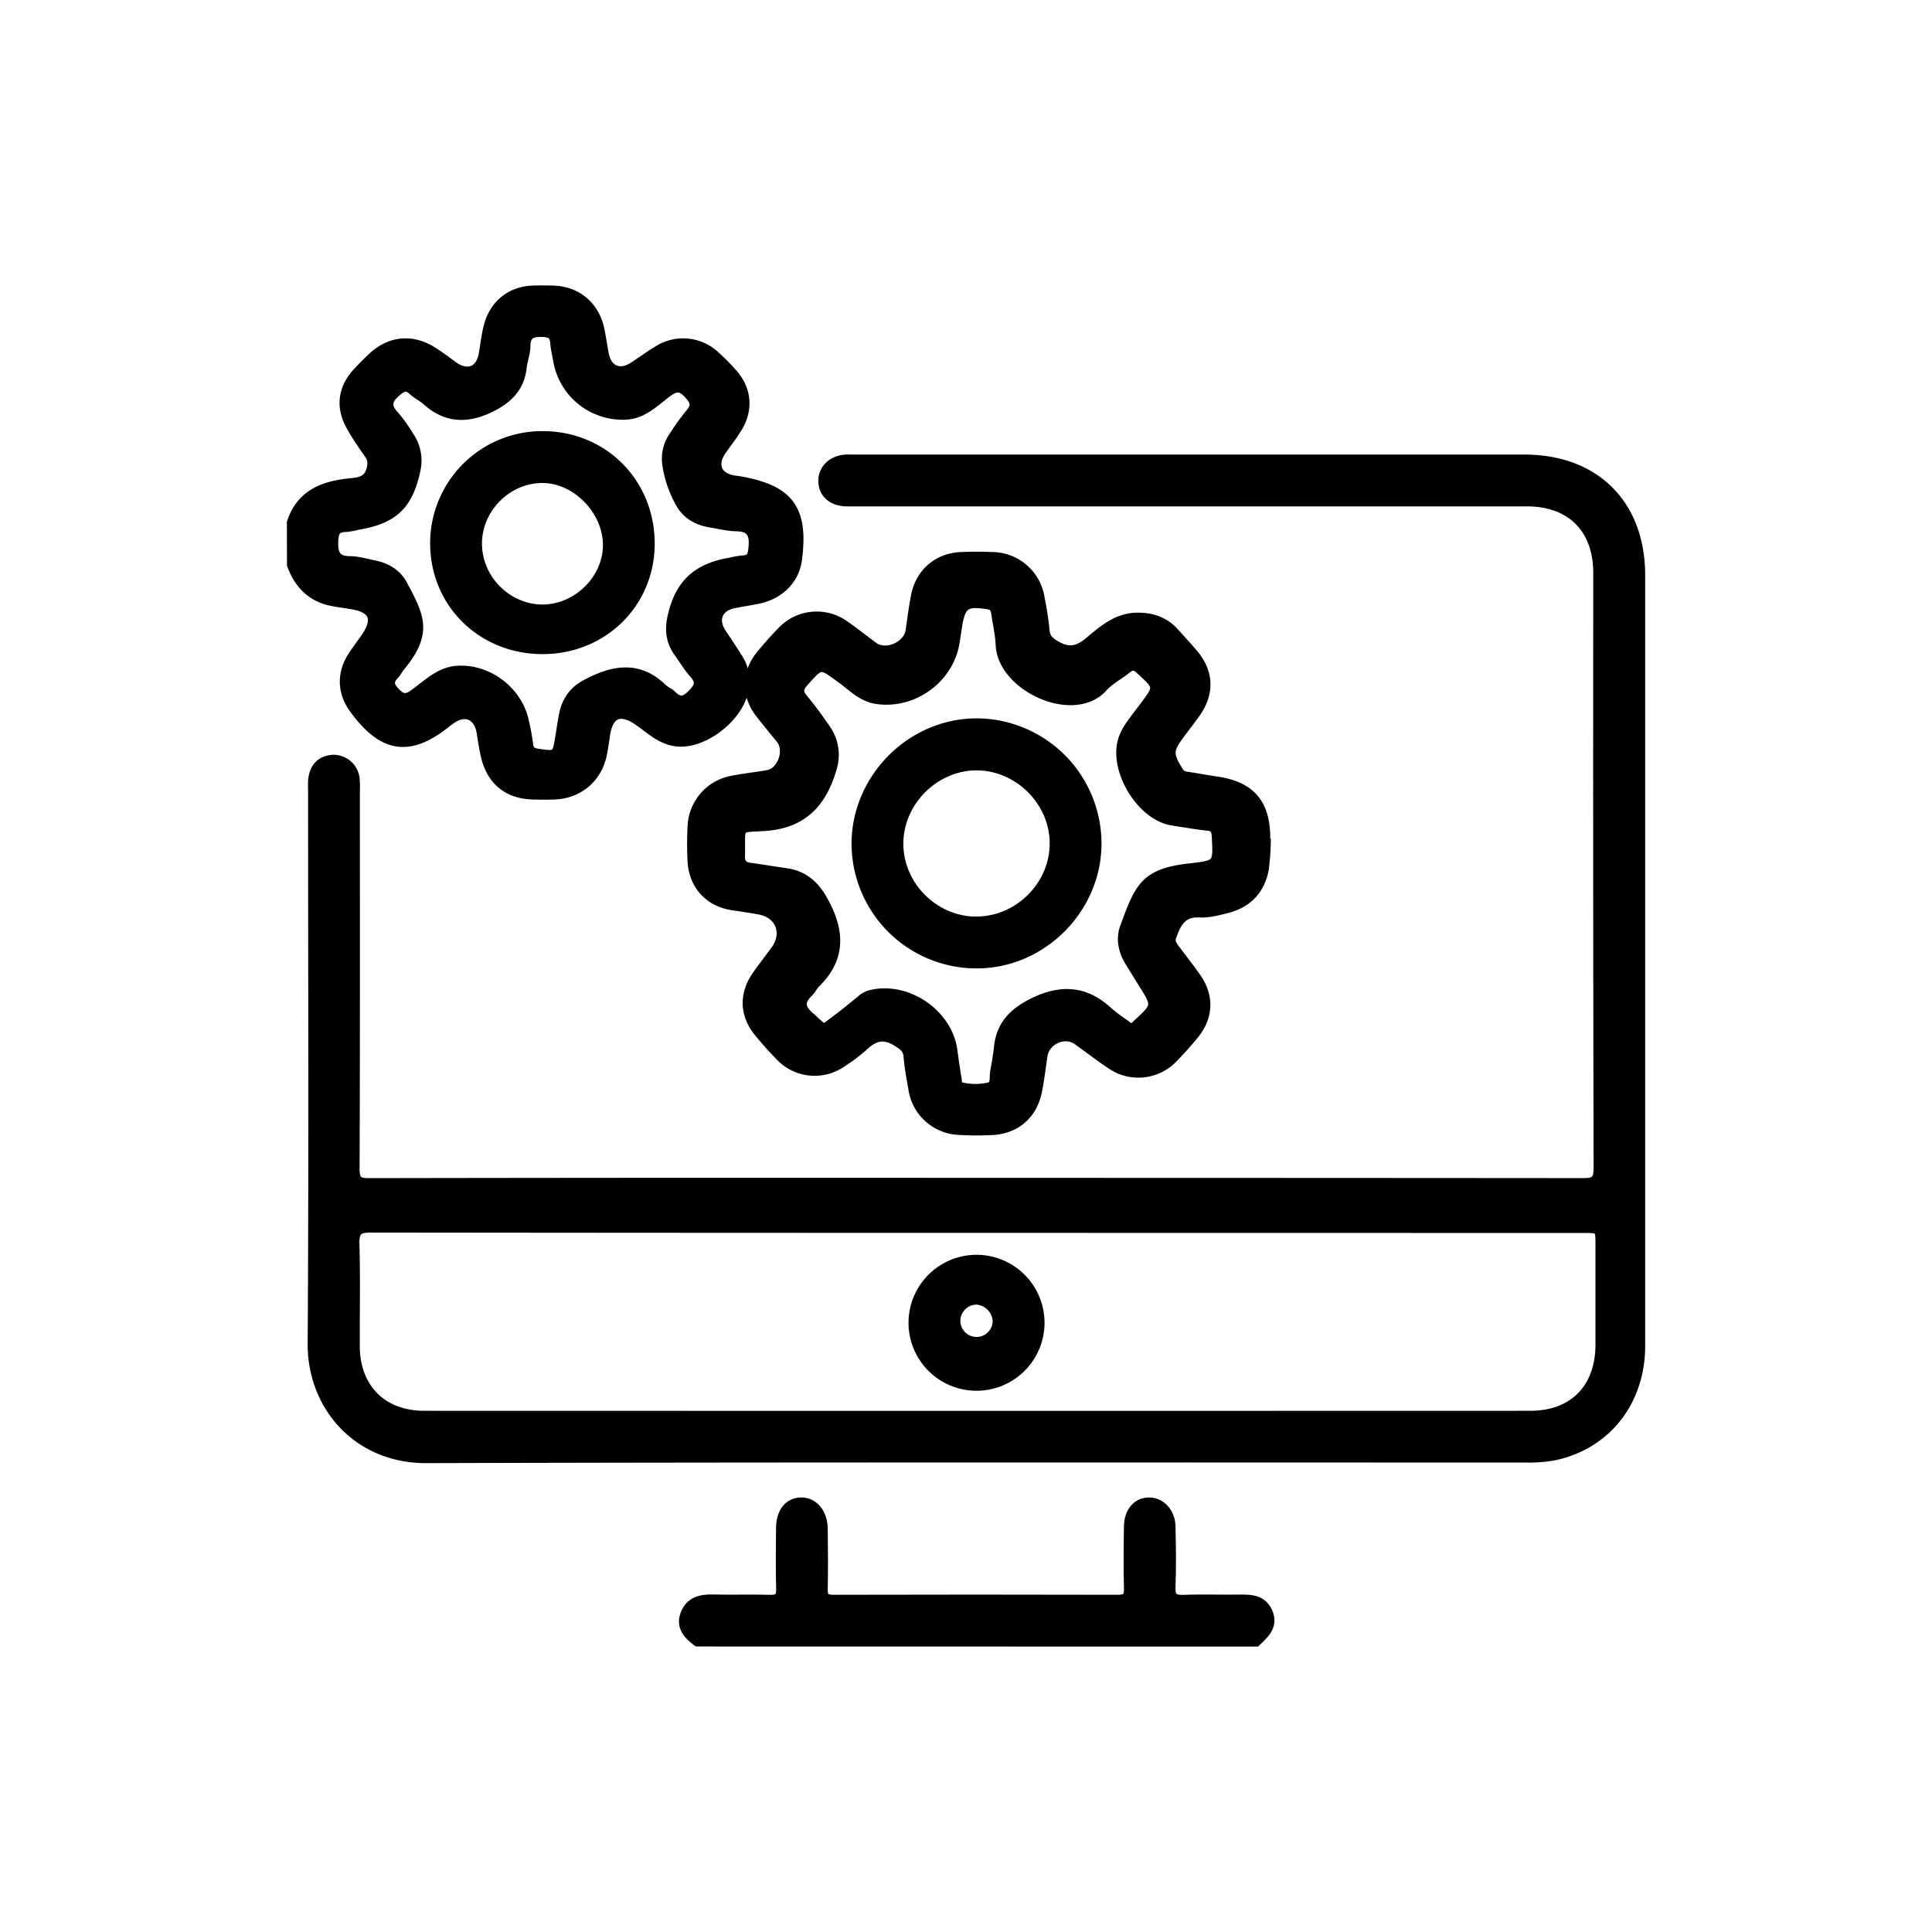
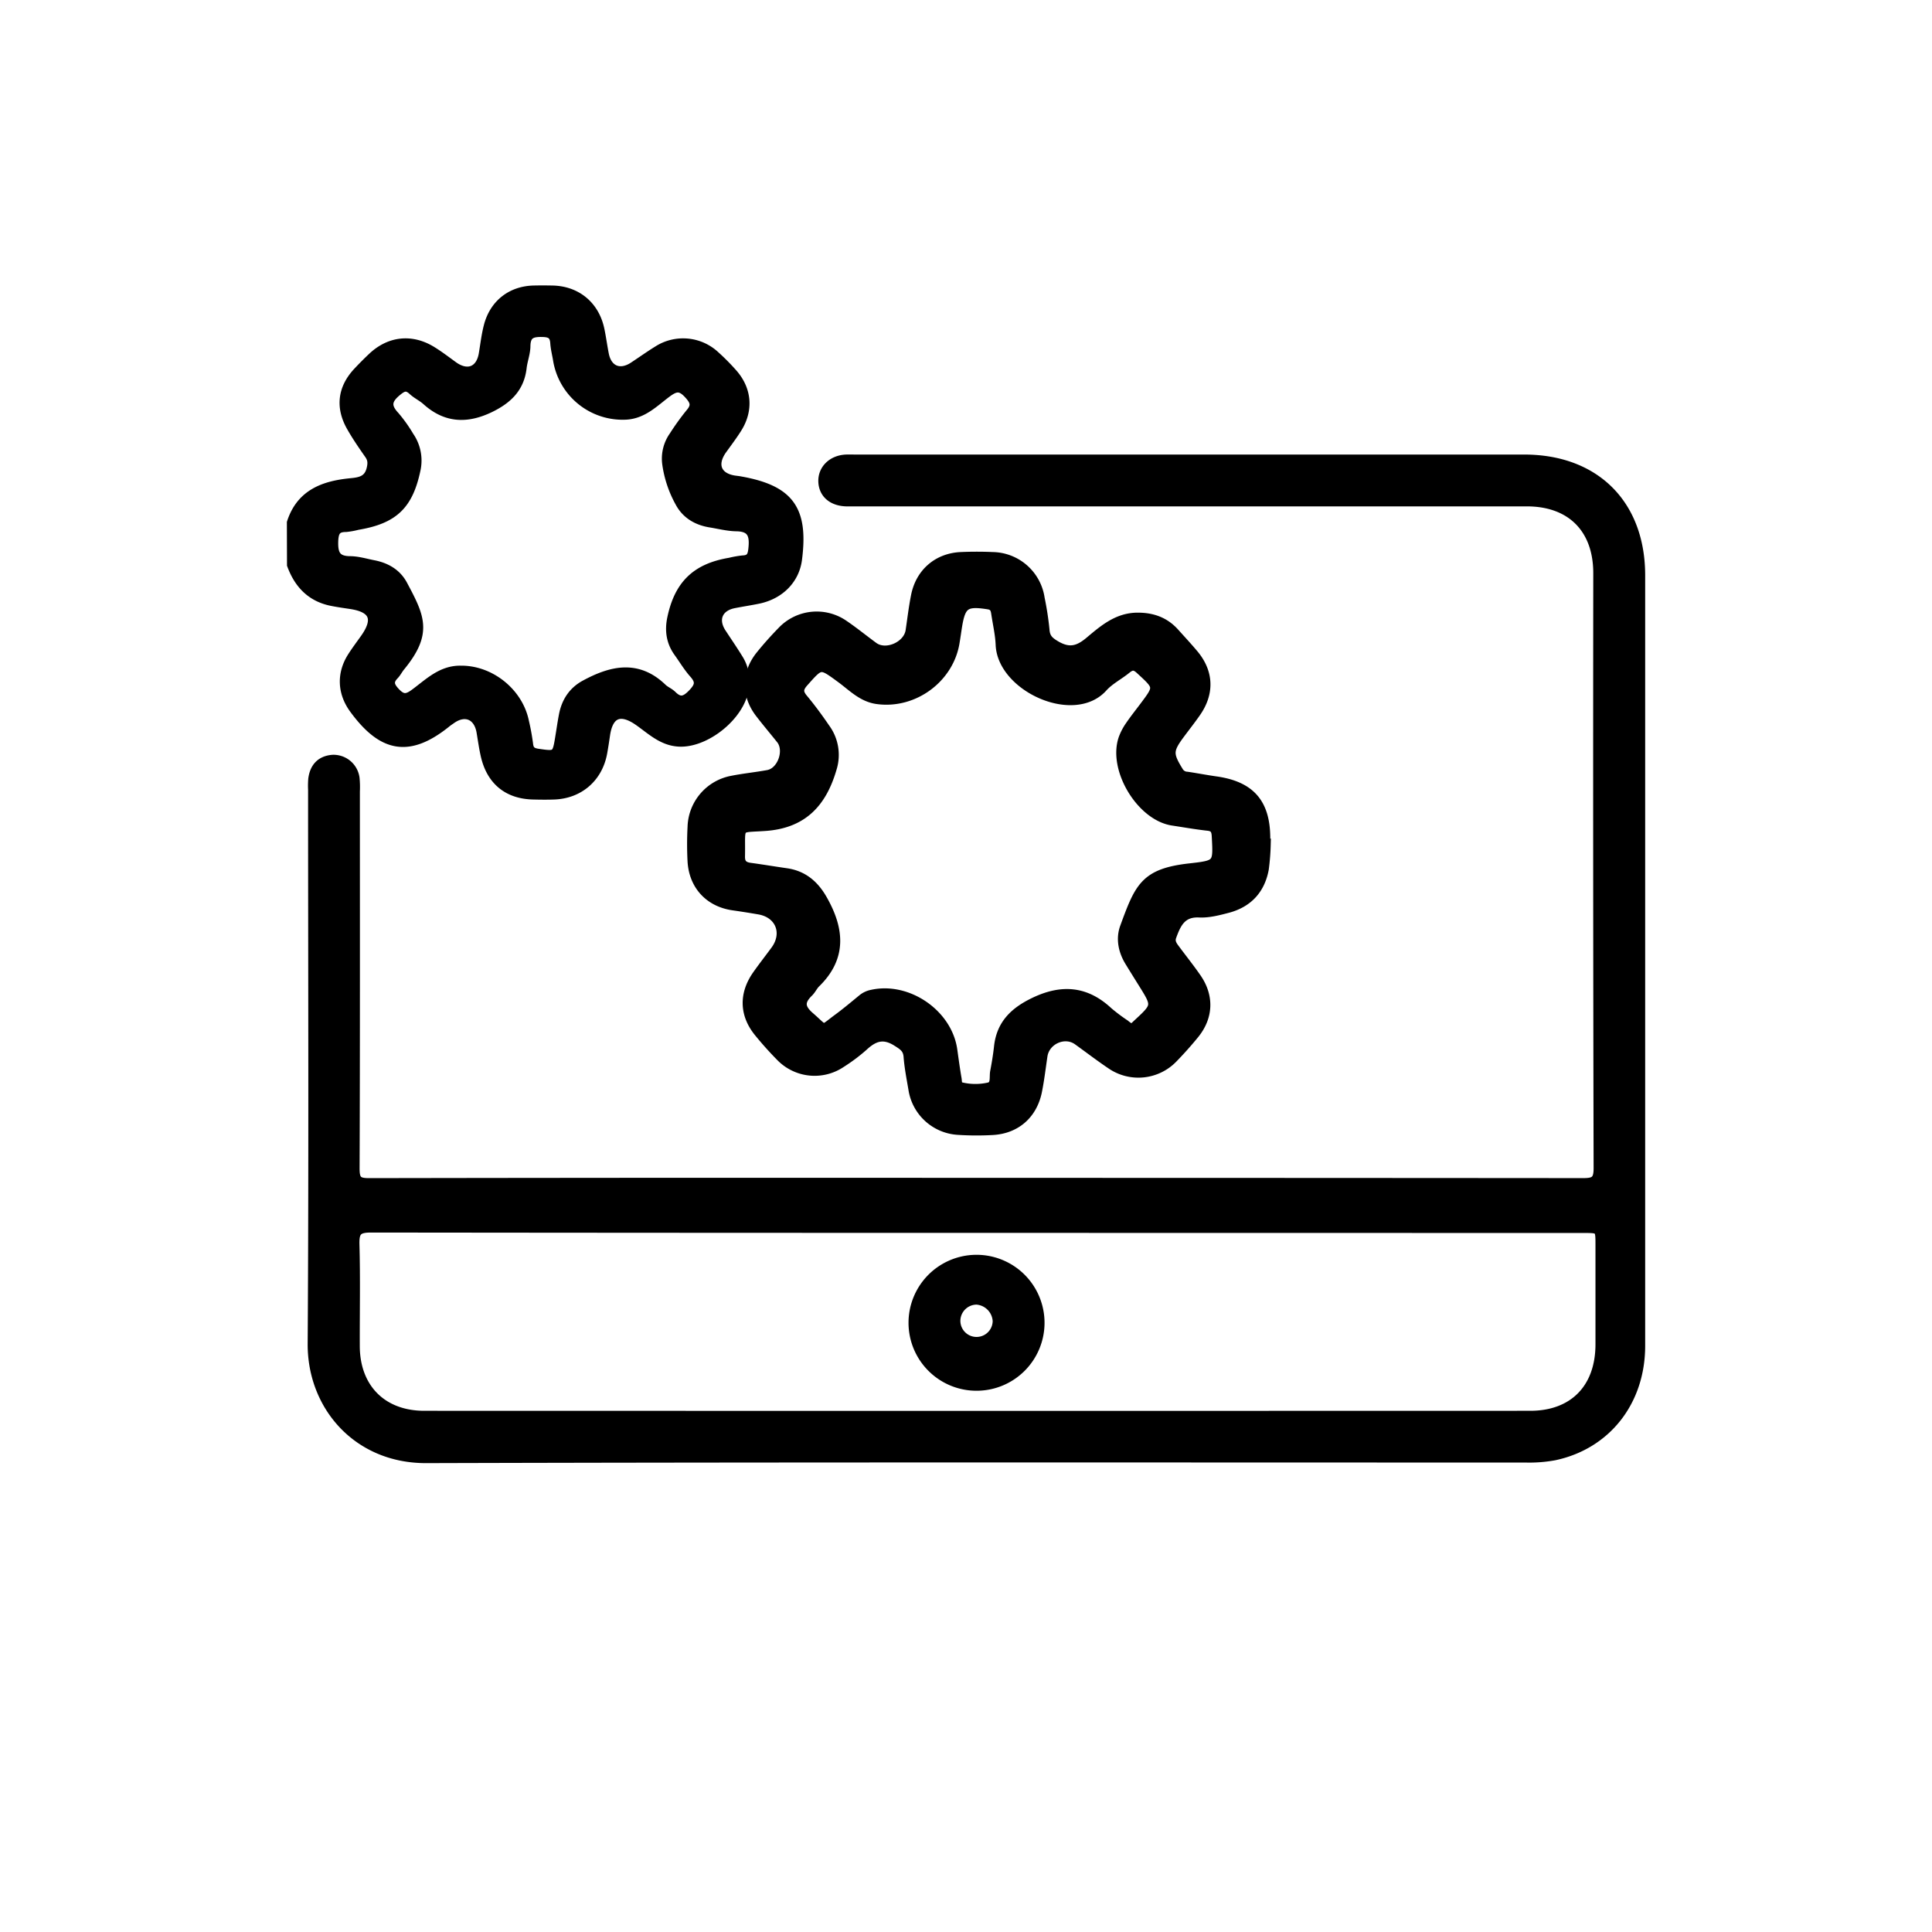
<svg xmlns="http://www.w3.org/2000/svg" id="Layer_1" data-name="Layer 1" viewBox="0 0 800 800">
  <defs>
    <style>.cls-1{stroke:#000;stroke-miterlimit:10;stroke-width:4px;}</style>
  </defs>
  <path class="cls-1" d="M120.79,216.41c3.87-11.91,13.4-15.33,24.5-16.4,3.92-.38,7.37-1,8.52-5.92.57-2.41.44-4.07-.92-6-2.5-3.58-5-7.19-7.18-11-4.84-8.21-4-16.11,2.43-23q3-3.21,6.16-6.19c7.16-6.71,16.13-7.66,24.51-2.49,3.08,1.9,6,4.15,8.92,6.26,5.91,4.2,11.3,2,12.5-5,.67-3.94,1.11-7.95,2.13-11.79,2.41-9,9.44-14.44,18.67-14.65,2.54-.06,5.09-.05,7.63,0,10.06.17,17.57,6.39,19.64,16.33.7,3.38,1.15,6.82,1.82,10.21,1.31,6.63,6.58,8.79,12.24,5.06,3.34-2.2,6.6-4.53,10-6.63a19.37,19.37,0,0,1,23.7,2.1,90.66,90.66,0,0,1,7.3,7.37c5.94,6.72,6.62,15.1,1.83,22.67-1.94,3.07-4.16,6-6.26,8.93-4.35,6.17-2.09,11.58,5.27,12.65.72.1,1.45.17,2.16.3,20.47,3.6,26.41,11.73,23.73,32.45C329,239.89,322.87,246.15,314,248c-3.38.69-6.79,1.2-10.17,1.87-6.56,1.32-8.77,6.66-5.11,12.25,2.29,3.5,4.66,6.95,6.86,10.51a17.52,17.52,0,0,1,1.85,15.19c-3.33,10.44-16.41,20-26.46,19.33-6.87-.43-11.47-5.11-16.64-8.69-7.46-5.16-12.39-3.15-13.7,5.74-.37,2.52-.74,5-1.2,7.54-1.89,10.26-9.69,17-20.13,17.33-2.73.09-5.46.07-8.18,0-10.7-.13-17.71-5.8-20.09-16.34-.72-3.19-1.17-6.45-1.71-9.67-1.19-7-6.71-9.37-12.47-5.28-.74.52-1.49,1-2.2,1.6-15.66,12.55-26.48,9.88-38-5.84-4.88-6.66-5.29-14.39-.86-21.43,1.65-2.61,3.52-5.08,5.31-7.6,5.77-8.1,3.87-12.82-5.74-14.3-2.7-.41-5.4-.78-8.07-1.32-8.45-1.72-13.57-7.16-16.45-15Zm70,61.23c12.25-.13,23.81,9.19,26.25,21.2a92.44,92.44,0,0,1,1.68,9.12c.25,2.64,1.27,3.66,3.94,4.06,7.71,1.14,8,1.09,9.25-6.74.5-3,.93-6.11,1.52-9.15,1.05-5.47,3.85-9.82,8.8-12.51,10.92-5.93,21.73-8.52,32,1.4,1.17,1.12,2.81,1.75,4,2.89,3.09,3.07,5.34,2.66,8.44-.52s3.62-5.21.67-8.53c-2.41-2.7-4.27-5.88-6.4-8.83-3.08-4.27-3.71-9-2.66-14,2.91-13.89,10.08-20.77,23.93-23.09a41.69,41.69,0,0,1,5.35-.95c3.66-.13,4.09-2.16,4.38-5.35.51-5.54-.89-8.55-7-8.64-3.6-.06-7.18-1-10.77-1.58-5.52-.88-10.06-3.55-12.66-8.5a45.68,45.68,0,0,1-5.31-15.94,16.13,16.13,0,0,1,2.84-11.4,102.78,102.78,0,0,1,6.68-9.3c2.77-3.16,2.21-5.13-.58-8.15-3.25-3.5-5.35-3.24-8.94-.6-5.17,3.81-9.81,8.82-16.94,9.24A27.17,27.17,0,0,1,231,149c-.38-2.33-1-4.64-1.15-7-.24-3.42-1.79-4.38-5.21-4.46-4.31-.1-6.88.62-7,5.65,0,3-1.23,6.06-1.57,9.12-1,8.37-6,13-13.24,16.53-9.57,4.6-18.13,4.27-26.18-3-1.74-1.57-4-2.6-5.7-4.19-2.59-2.39-4.21-1.63-6.75.5-4.13,3.44-4.39,6.26-.77,10.14a59,59,0,0,1,6,8.43,17.55,17.55,0,0,1,2.75,13.54c-3.09,14.83-9.13,20.64-24.13,23.16a31.39,31.39,0,0,1-4.81.87c-4,0-5,1.78-5.18,5.73-.18,5.25.94,8.21,6.82,8.28,3.22,0,6.44,1,9.65,1.63,5.26,1,9.66,3.48,12.22,8.27,7.09,13.29,10.46,19.83-1,33.77-.92,1.12-1.57,2.48-2.56,3.52-2.57,2.7-1.92,4.61.55,7.24,2.86,3,4.76,2.86,8,.48C177.49,283,182.77,277.5,190.8,277.64Z" />
-   <path class="cls-1" d="M288.75,679.78c-3.77-2.87-7-6.14-5-11.38s6.39-6.3,11.56-6.16c7.8.22,15.63-.12,23.43.14,3.56.11,4.75-.94,4.65-4.56-.23-8.36-.13-16.74-.05-25.11.06-6.58,3.31-10.58,8.41-10.64s8.91,4.45,9,10.92c.1,8.37.17,16.75,0,25.12-.08,3.38,1.06,4.26,4.35,4.25q58.86-.15,117.72,0c3.66,0,4.66-1.11,4.58-4.62-.2-8.55-.14-17.11,0-25.67.08-6.1,3.51-10,8.46-10,4.73,0,8.76,4.22,8.89,9.9.19,8.37.32,16.76,0,25.12-.2,4.49,1.42,5.47,5.55,5.31,7.61-.31,15.25,0,22.88-.12,4.93-.08,9.64.13,11.87,5.54s-1.48,8.73-4.93,12Z" />
  <path class="cls-1" d="M404.18,489.73q125.69,0,251.35.1c4.75,0,6.36-.9,6.35-6.12q-.28-123.19-.14-246.39c0-18.44-11.14-29.64-29.49-29.64q-138.75,0-277.52,0c-1.45,0-2.91,0-4.36,0-5.75-.2-9.38-3.4-9.52-8.34s3.78-8.85,9.47-9.12c1.27-.06,2.54,0,3.82,0h277c29.37,0,48.08,18.68,48.09,48q0,159.53,0,319.06c0,22.88-14,40.82-35.57,45.41a57.09,57.09,0,0,1-11.92.92c-151.75,0-303.51-.19-455.26.24-28.6.08-47.25-21.94-47.08-47.43.48-76.48.17-153,.17-229.46a33.34,33.34,0,0,1,.07-4.36c.61-4.75,3.22-7.67,8.09-8.05a8.86,8.86,0,0,1,9.15,7.65,36.79,36.79,0,0,1,.14,5.46c0,52.08.08,104.17-.12,156.25,0,4.89,1.25,5.94,6,5.93Q278.51,489.62,404.18,489.73Zm.76,18.78q-125.67,0-251.35-.14c-5.68,0-6.9,1.57-6.75,7,.39,14,.09,28,.14,42.06.06,17.38,11.22,28.74,28.67,28.75q229,.07,458,0c18,0,29-11.33,29-29.54,0-13.66,0-27.32,0-41,0-7.09,0-7.09-7-7.09Z" />
  <path class="cls-1" d="M524.17,350a93.2,93.2,0,0,1-.78,9.78c-1.56,8.5-6.64,14-15,16.24-3.84,1-7.89,2.08-11.79,1.89-7.31-.35-9.49,4.36-11.48,9.84-.83,2.31.35,3.83,1.55,5.44,2.93,3.94,6,7.78,8.79,11.82,5.26,7.62,4.92,16.06-.91,23.21q-4.14,5.07-8.71,9.78A19.89,19.89,0,0,1,460,440.66c-4.67-3.15-9.15-6.59-13.73-9.88-5.4-3.87-13.53-.28-14.53,6.39-.72,4.85-1.29,9.74-2.25,14.56-1.91,9.65-8.81,15.73-18.51,16.26a117.53,117.53,0,0,1-14.17-.06A20,20,0,0,1,378.15,451c-.76-4.48-1.66-9-2-13.49-.26-3.42-2.11-4.56-4.83-6.27-5.59-3.5-9.58-2-13.87,2a71.35,71.35,0,0,1-9.15,6.86,19.58,19.58,0,0,1-25-2.54c-3.2-3.23-6.24-6.64-9.11-10.16-6-7.37-6.21-15.76-.66-23.65,2.41-3.42,5-6.73,7.47-10.08,5.34-7.15,2.11-15.47-6.63-17q-5.36-.93-10.76-1.7c-9.77-1.39-16.32-8.31-16.91-18.31a134.51,134.51,0,0,1,0-14.2A20.14,20.14,0,0,1,303,323.24c5-1,10.06-1.49,15.06-2.41,5.8-1.07,9-10.1,5.33-14.72-2.95-3.69-6-7.28-8.89-11.06-5.6-7.46-5.46-16.37.43-23.66,2.85-3.53,5.9-6.93,9.08-10.18a19.74,19.74,0,0,1,25.42-2.46c4.2,2.86,8.16,6.09,12.27,9.1,5.15,3.77,14.32-.23,15.28-6.64.73-4.85,1.29-9.75,2.26-14.56,1.91-9.48,9.14-15.65,18.7-16.06,4.35-.19,8.73-.19,13.08,0a20.11,20.11,0,0,1,19.56,17.22,127.28,127.28,0,0,1,2,13c.23,3.63,2,5,5,6.72,5.4,3,9.16,1.79,13.56-1.89,5.8-4.86,11.63-10,20.05-9.95,6,0,11.05,1.81,15.09,6.27,2.69,3,5.41,5.91,8,9,6.26,7.49,6.58,16,.92,24.08-2.09,3-4.34,5.85-6.51,8.77-5.08,6.81-5.07,8.54-.61,15.75a4.26,4.26,0,0,0,3.52,2c3.95.59,7.88,1.35,11.83,1.91,14.21,2,20.46,9.05,20.56,23.31,0,1.09,0,2.19,0,3.28ZM468,425.78c1.37.06,2.05-.84,2.84-1.57,8.34-7.69,8.35-7.69,2.38-17.25-1.83-2.93-3.66-5.86-5.46-8.81-2.71-4.43-3.73-9.47-2-14.18,6.1-16.65,8.3-22.4,27-24.48,11.72-1.31,11.62-1.55,11-13.22-.13-2.62-.84-4-3.64-4.28-4.87-.54-9.7-1.4-14.54-2.13-13.11-2-24.81-21.44-20.42-34.05a23.28,23.28,0,0,1,2.77-5.27c1.84-2.7,3.89-5.27,5.85-7.88,6.25-8.32,6.18-8.24-1.67-15.45-2-1.86-3.45-2-5.56-.31-3.23,2.66-7.16,4.61-9.9,7.66C444.59,298,415,284.38,414.28,267c-.18-4.34-1.19-8.64-1.84-13-.28-1.88-.76-3.29-3.17-3.67-9.36-1.5-11.39-.2-12.87,8.86-.35,2.16-.64,4.32-1,6.48-2.26,15.07-17,26-32.19,23.87-6.15-.85-10.25-5.25-14.89-8.66-8.65-6.35-8.49-6.33-15.47,1.51-2.23,2.5-2.53,4.26-.33,6.9,3.26,3.91,6.27,8,9.15,12.23a18.61,18.61,0,0,1,2.82,16.57c-4.08,14.09-11.94,22.93-27.73,24-12,.83-10-.93-10.27,12.56-.06,3,1.32,4.23,4.08,4.61,5,.68,10.05,1.53,15.08,2.25,6.86,1,11.46,4.94,14.82,10.79,7,12.21,8.39,23.91-2.69,34.71-1.16,1.13-1.84,2.75-3,3.87-3.7,3.63-3.72,6.46.49,10.11,6.88,5.95,4.55,6.07,11.68.81,3.5-2.58,6.84-5.39,10.2-8.15a8.89,8.89,0,0,1,3.88-1.81c14.78-3.32,31.3,8,33.38,23,.56,4,1.09,7.93,1.77,11.87.2,1.18,0,2.94,1.37,3.33a25.4,25.4,0,0,0,11.85.2c3.16-.65,2.15-4.15,2.6-6.49.65-3.39,1.21-6.81,1.59-10.24,1-9.34,6.5-14.57,14.76-18.53,11.39-5.45,21.25-4.65,30.51,4a75,75,0,0,0,7,5.26C466.57,424.87,467.35,425.34,468,425.78Z" />
-   <path class="cls-1" d="M224.7,268.86c-24.94,0-44.33-18.85-44.59-43.43a44.45,44.45,0,0,1,44.53-44.92c25.19,0,44.52,19.47,44.46,44.77C269,249.78,249.65,268.82,224.7,268.86ZM224.58,198c-14.63,0-27.07,12.5-27,27.23s12.51,27.16,27.17,27.08c14.46-.08,27-12.55,26.91-26.74C251.54,211.17,238.65,198,224.58,198Z" />
  <path class="cls-1" d="M404.5,573.88a26.15,26.15,0,0,1-26.3-26.26,26.16,26.16,0,1,1,52.32.26A26.15,26.15,0,0,1,404.5,573.88ZM413.05,547a9.33,9.33,0,0,0-8.69-8.79,8.78,8.78,0,0,0-8.69,8.61,8.69,8.69,0,0,0,17.38.18Z" />
-   <path class="cls-1" d="M404.48,399a49.77,49.77,0,0,1-49.87-49.93c.21-27.07,22.93-49.66,49.89-49.61a49.91,49.91,0,0,1,49.61,49.71C454.18,376.2,431.5,399,404.48,399Zm-.39-17.49c17.59.1,32.46-14.57,32.56-32.12S421.77,317,404.34,317,372,332,372.06,349.45,386.82,381.44,404.09,381.54Z" />
</svg>